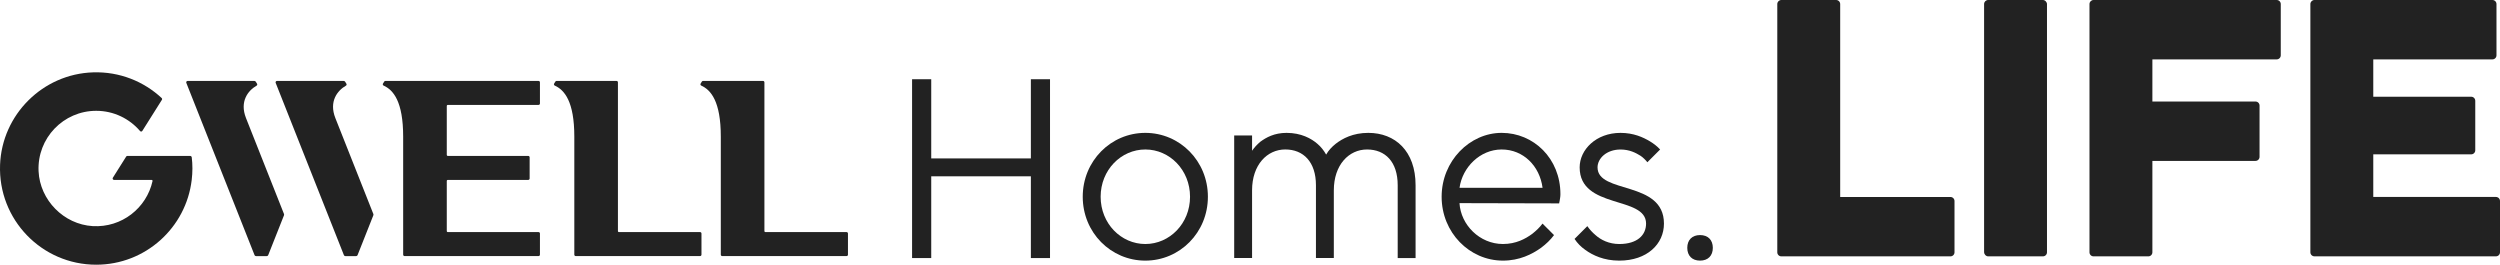
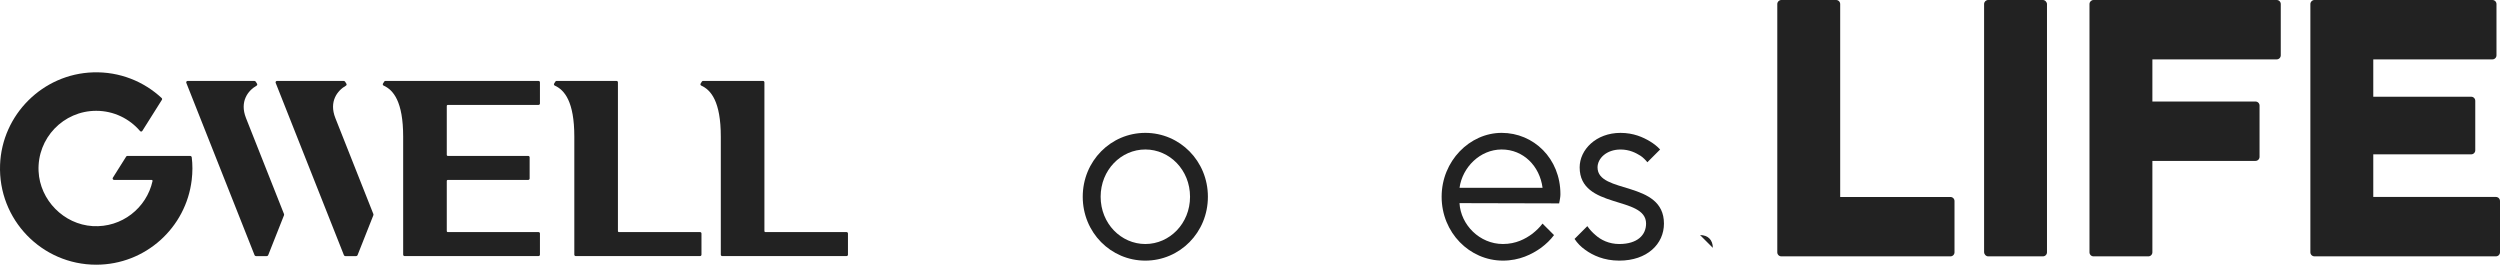
<svg xmlns="http://www.w3.org/2000/svg" id="_레이어_2" data-name="레이어 2" viewBox="0 0 1101.79 116.66">
  <defs>
    <style>
      .cls-1 {
        fill: #222;
      }
    </style>
  </defs>
  <g id="Layer_1" data-name="Layer 1">
    <g>
      <g>
        <g>
-           <path class="cls-1" d="M401.97,34.92h8.44v34.9h43.91v-34.9h8.44v78.81h-8.44v-36.03h-43.91v36.03h-8.44V34.92Z" />
          <path class="cls-1" d="M477.18,86.71c0-15.76,12.39-28.15,27.58-28.15s27.58,12.38,27.58,28.15-12.38,28.15-27.58,28.15-27.58-12.38-27.58-28.15ZM524.47,86.71c0-11.82-9.01-20.83-19.7-20.83s-19.7,9.01-19.7,20.83,9.01,20.83,19.7,20.83,19.7-9.01,19.7-20.83Z" />
-           <path class="cls-1" d="M543.93,59.69h7.88v6.75c1.01-1.46,2.14-2.7,3.6-3.94,2.59-1.91,6.19-3.94,11.6-3.94,6.42,0,10.92,2.48,13.62,4.84,1.58,1.35,2.81,2.93,3.83,4.73,1.01-1.8,2.48-3.38,4.17-4.73,3.04-2.36,7.66-4.84,14.41-4.84,11.82,0,20.83,7.99,20.83,23.08v32.09h-7.88v-32.09c0-10.36-5.52-15.76-13.51-15.76s-14.64,6.75-14.64,18.01v29.83h-7.88v-32.09c0-10.24-5.52-15.76-13.51-15.76s-14.64,6.75-14.64,18.01v29.83h-7.88v-54.04Z" />
          <path class="cls-1" d="M684.89,103.6c-1.58,2.14-3.49,3.94-5.74,5.63-3.94,2.81-9.46,5.63-16.78,5.63-14.75,0-27.02-12.38-27.02-28.15s12.39-28.15,26.46-28.15,25.89,11.26,25.89,27.02c0,1.24-.23,2.14-.34,2.93l-.23,1.13-43.91-.11c.56,9.57,8.89,18.01,19.14,18.01,5.74,0,9.91-2.25,12.95-4.5,1.69-1.35,3.26-2.81,4.5-4.5l5.07,5.07ZM679.83,82.77c-1.24-9.57-8.44-16.89-18.01-16.89s-17.34,7.88-18.58,16.89h36.59Z" />
          <path class="cls-1" d="M699.56,99.66c1.01,1.46,2.25,2.81,3.6,3.94,2.37,2.14,5.97,3.94,10.47,3.94,7.99,0,11.82-3.94,11.82-9.01,0-12.38-29.27-6.19-29.27-24.77,0-7.77,7.21-15.2,18.01-15.2,5.74,0,9.91,1.91,12.95,3.72,1.69,1.01,3.26,2.25,4.5,3.6l-5.63,5.63c-.79-1.01-1.8-2.03-2.93-2.81-2.14-1.35-4.95-2.81-8.89-2.81-6.19,0-10.13,3.94-10.13,7.88,0,11.82,29.27,5.63,29.27,24.77,0,9.01-7.43,16.32-19.7,16.32-6.76,0-11.71-2.36-14.97-4.73-1.91-1.35-3.49-2.93-4.73-4.84l5.63-5.63Z" />
-           <path class="cls-1" d="M749.24,103.6c3.49,0,5.63,2.14,5.63,5.63s-2.14,5.63-5.63,5.63-5.63-2.14-5.63-5.63,2.14-5.63,5.63-5.63Z" />
+           <path class="cls-1" d="M749.24,103.6c3.49,0,5.63,2.14,5.63,5.63Z" />
        </g>
        <g>
          <path class="cls-1" d="M373.09,102.29h-35.79c-.23,0-.41-.18-.41-.41V36.28c0-.34-.28-.62-.62-.62h-26.42c-.21,0-.41.11-.52.29l-.55.88c-.2.32-.07.74.27.89,4.27,1.93,8.62,6.99,8.62,22.5v52.02c0,.34.28.62.62.62h54.8c.34,0,.62-.28.62-.62v-9.34c0-.34-.28-.62-.62-.62Z" />
          <path class="cls-1" d="M308.53,102.29h-35.79c-.23,0-.41-.18-.41-.41V36.28c0-.34-.28-.62-.62-.62h-26.42c-.21,0-.41.11-.52.29l-.55.88c-.2.32-.07.74.27.89,4.27,1.93,8.62,6.99,8.62,22.5v52.02c0,.34.28.62.62.62h54.8c.34,0,.62-.28.62-.62v-9.34c0-.34-.28-.62-.62-.62Z" />
          <path class="cls-1" d="M237.34,35.66h-67.48c-.21,0-.41.11-.52.29l-.55.88c-.2.32-.07.74.27.89,4.28,1.93,8.62,6.99,8.62,22.5v52.02c0,.34.28.62.62.62h59.04c.34,0,.62-.28.62-.62v-9.34c0-.34-.28-.62-.62-.62h-40.03c-.23,0-.41-.18-.41-.41v-22.17c0-.23.18-.41.41-.41h35.49c.34,0,.62-.28.62-.62v-9.34c0-.34-.28-.62-.62-.62h-35.49c-.23,0-.41-.18-.41-.41v-21.65c0-.23.18-.41.41-.41h40.03c.34,0,.62-.28.62-.62v-9.34c0-.34-.28-.62-.62-.62Z" />
          <path class="cls-1" d="M164.54,94.33c.07.18.07.37,0,.55l-6.94,17.52c-.11.28-.39.47-.69.47h-4.67c-.3,0-.58-.19-.69-.47l-30.06-75.88c-.16-.41.14-.85.58-.85h29.41c.26,0,.49.13.63.35l.55.88c.19.3.09.69-.21.86-3.74,2.14-7.55,6.95-4.65,14.28l16.75,42.29Z" />
          <path class="cls-1" d="M125.16,94.33c.07.18.07.37,0,.55l-6.94,17.52c-.11.28-.39.47-.69.47h-4.67c-.3,0-.58-.19-.69-.47l-30.06-75.88c-.16-.41.14-.85.58-.85h29.41c.26,0,.49.13.63.35l.55.88c.19.3.09.69-.21.86-3.74,2.14-7.55,6.95-4.65,14.28l16.75,42.29Z" />
          <path class="cls-1" d="M83.77,68.71h-27.64c-.21,0-.41.11-.52.29l-5.88,9.34c-.26.41.04.95.52.95h16.57c.26,0,.46.24.41.5-2.63,11.87-13.56,20.62-26.39,19.86-12.72-.76-23.25-11.45-23.84-24.18-.67-14.59,10.96-26.63,25.4-26.63,7.75,0,14.68,3.47,19.34,8.93.27.31.77.27.99-.08l8.62-13.69c.16-.25.12-.58-.1-.79-7.87-7.32-18.53-11.69-30.21-11.32C18.9,32.58.87,50.47.03,72.61c-.92,24.17,18.4,44.05,42.37,44.05,21.71,0,39.61-16.33,42.09-37.37.19-1.65.31-3.32.31-5.03s-.1-3.29-.29-4.9c-.04-.37-.36-.65-.74-.65Z" />
        </g>
      </g>
      <g>
        <path class="cls-1" d="M783.28,111.19V1.79c0-.99.8-1.79,1.79-1.79h24.14c.99,0,1.79.8,1.79,1.79v85.02h48.59c.99,0,1.79.8,1.79,1.79v22.59c0,.99-.8,1.79-1.79,1.79h-74.52c-.99,0-1.79-.8-1.79-1.79Z" />
        <rect class="cls-1" x="874.42" width="27.72" height="112.98" rx="1.79" ry="1.79" />
        <path class="cls-1" d="M1018.22,111.19V1.79c0-.99.8-1.79,1.79-1.79h78.44c.99,0,1.79.8,1.79,1.79v22.59c0,.99-.8,1.79-1.79,1.79h-52.51v16.46h43.16c.99,0,1.79.8,1.79,1.79v21.81c0,.99-.8,1.79-1.79,1.79h-43.16v18.78h54.06c.99,0,1.79.8,1.79,1.79v22.59c0,.99-.8,1.79-1.79,1.79h-79.99c-.99,0-1.79-.8-1.79-1.79Z" />
        <path class="cls-1" d="M920.87,111.19V1.79c0-.99.8-1.79,1.79-1.79h80.72c.99,0,1.79.8,1.79,1.79v22.59c0,.99-.8,1.79-1.79,1.79h-54.79v18.57h45.44c.99,0,1.79.8,1.79,1.79v22.59c0,.99-.8,1.79-1.79,1.79h-45.44v40.28c0,.99-.8,1.79-1.79,1.79h-24.14c-.99,0-1.79-.8-1.79-1.79Z" />
      </g>
    </g>
  </g>
</svg>